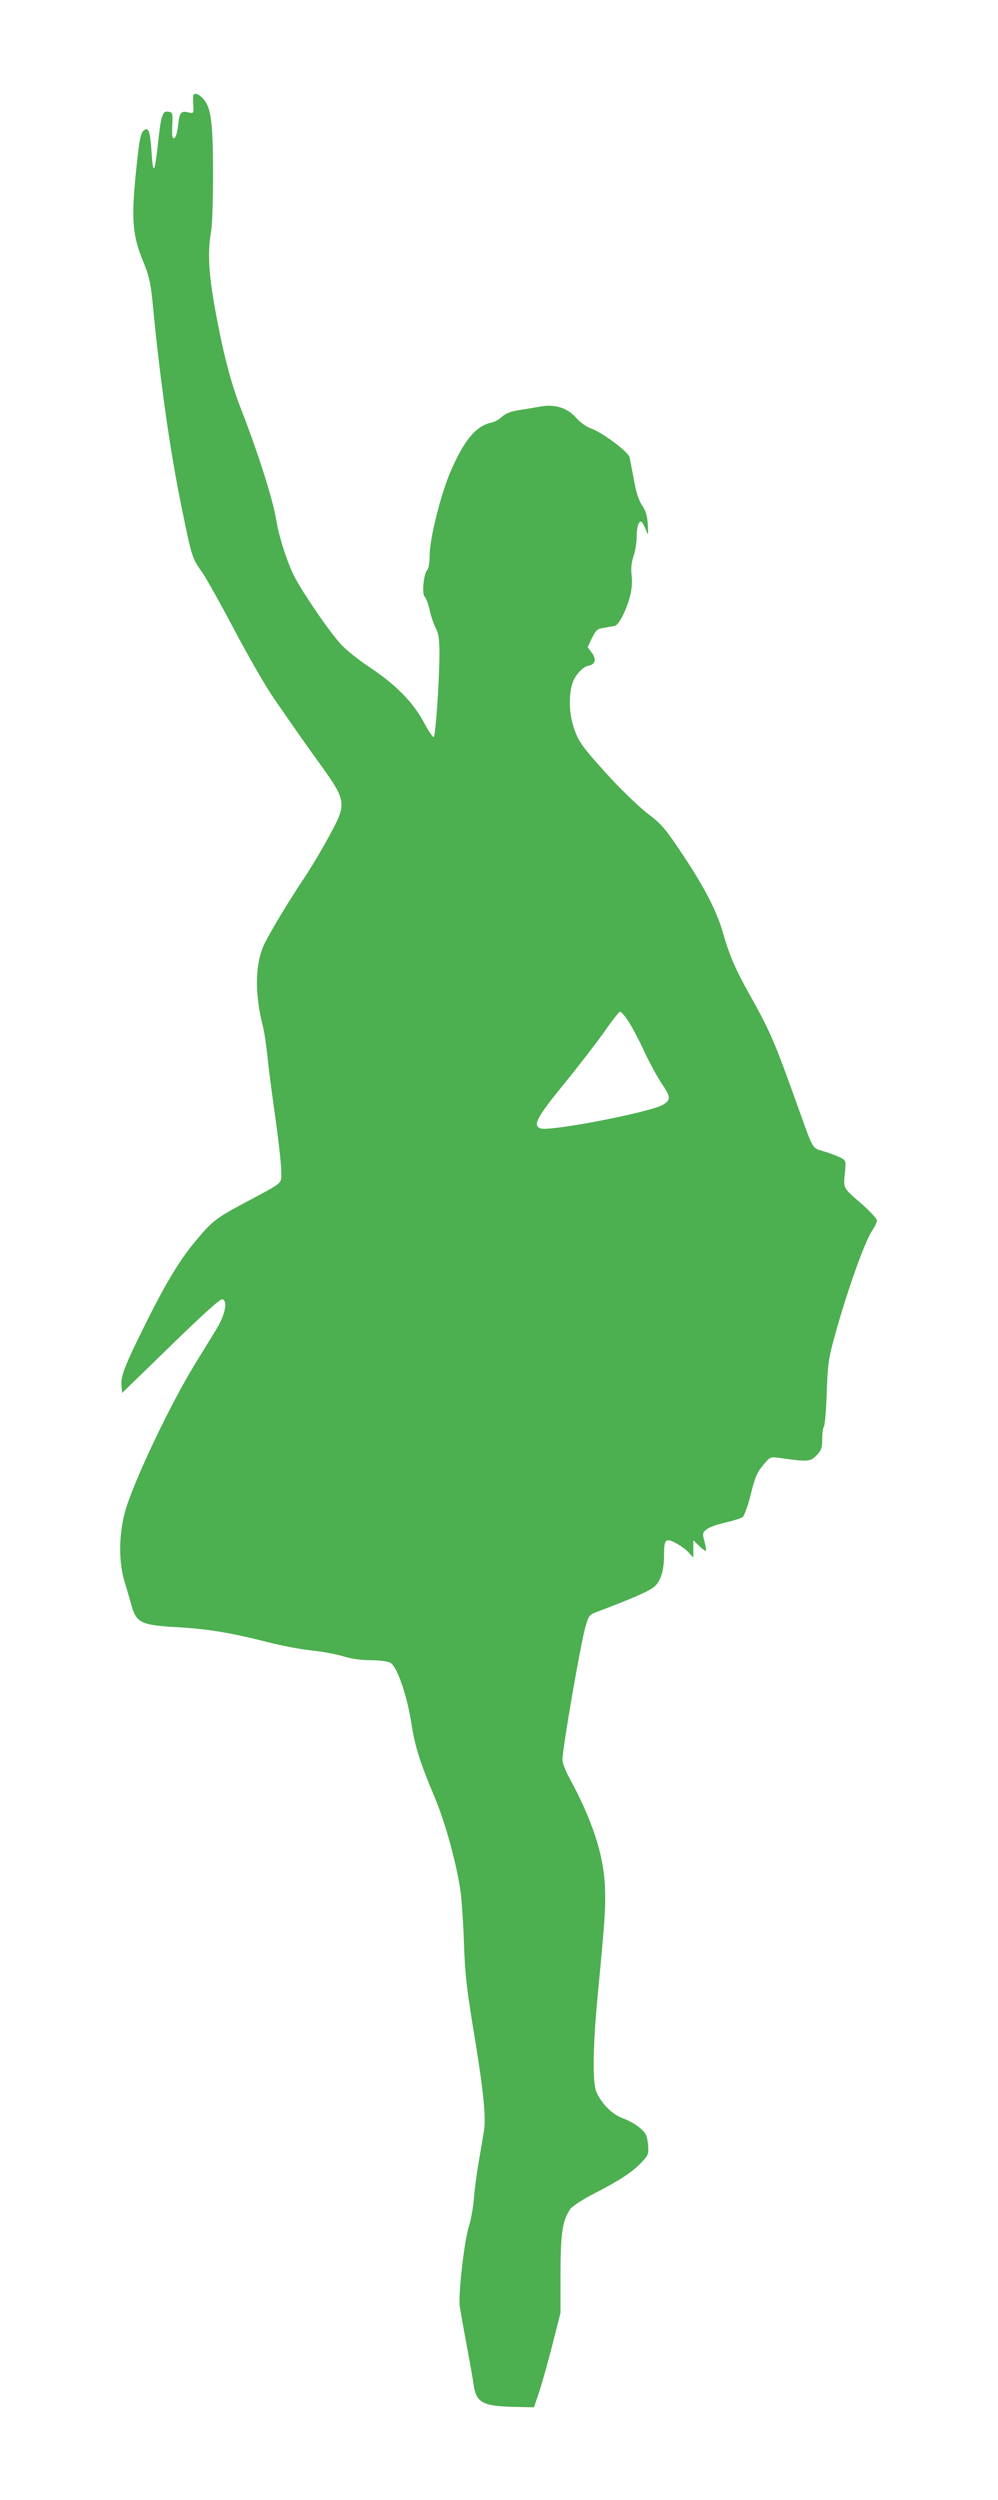
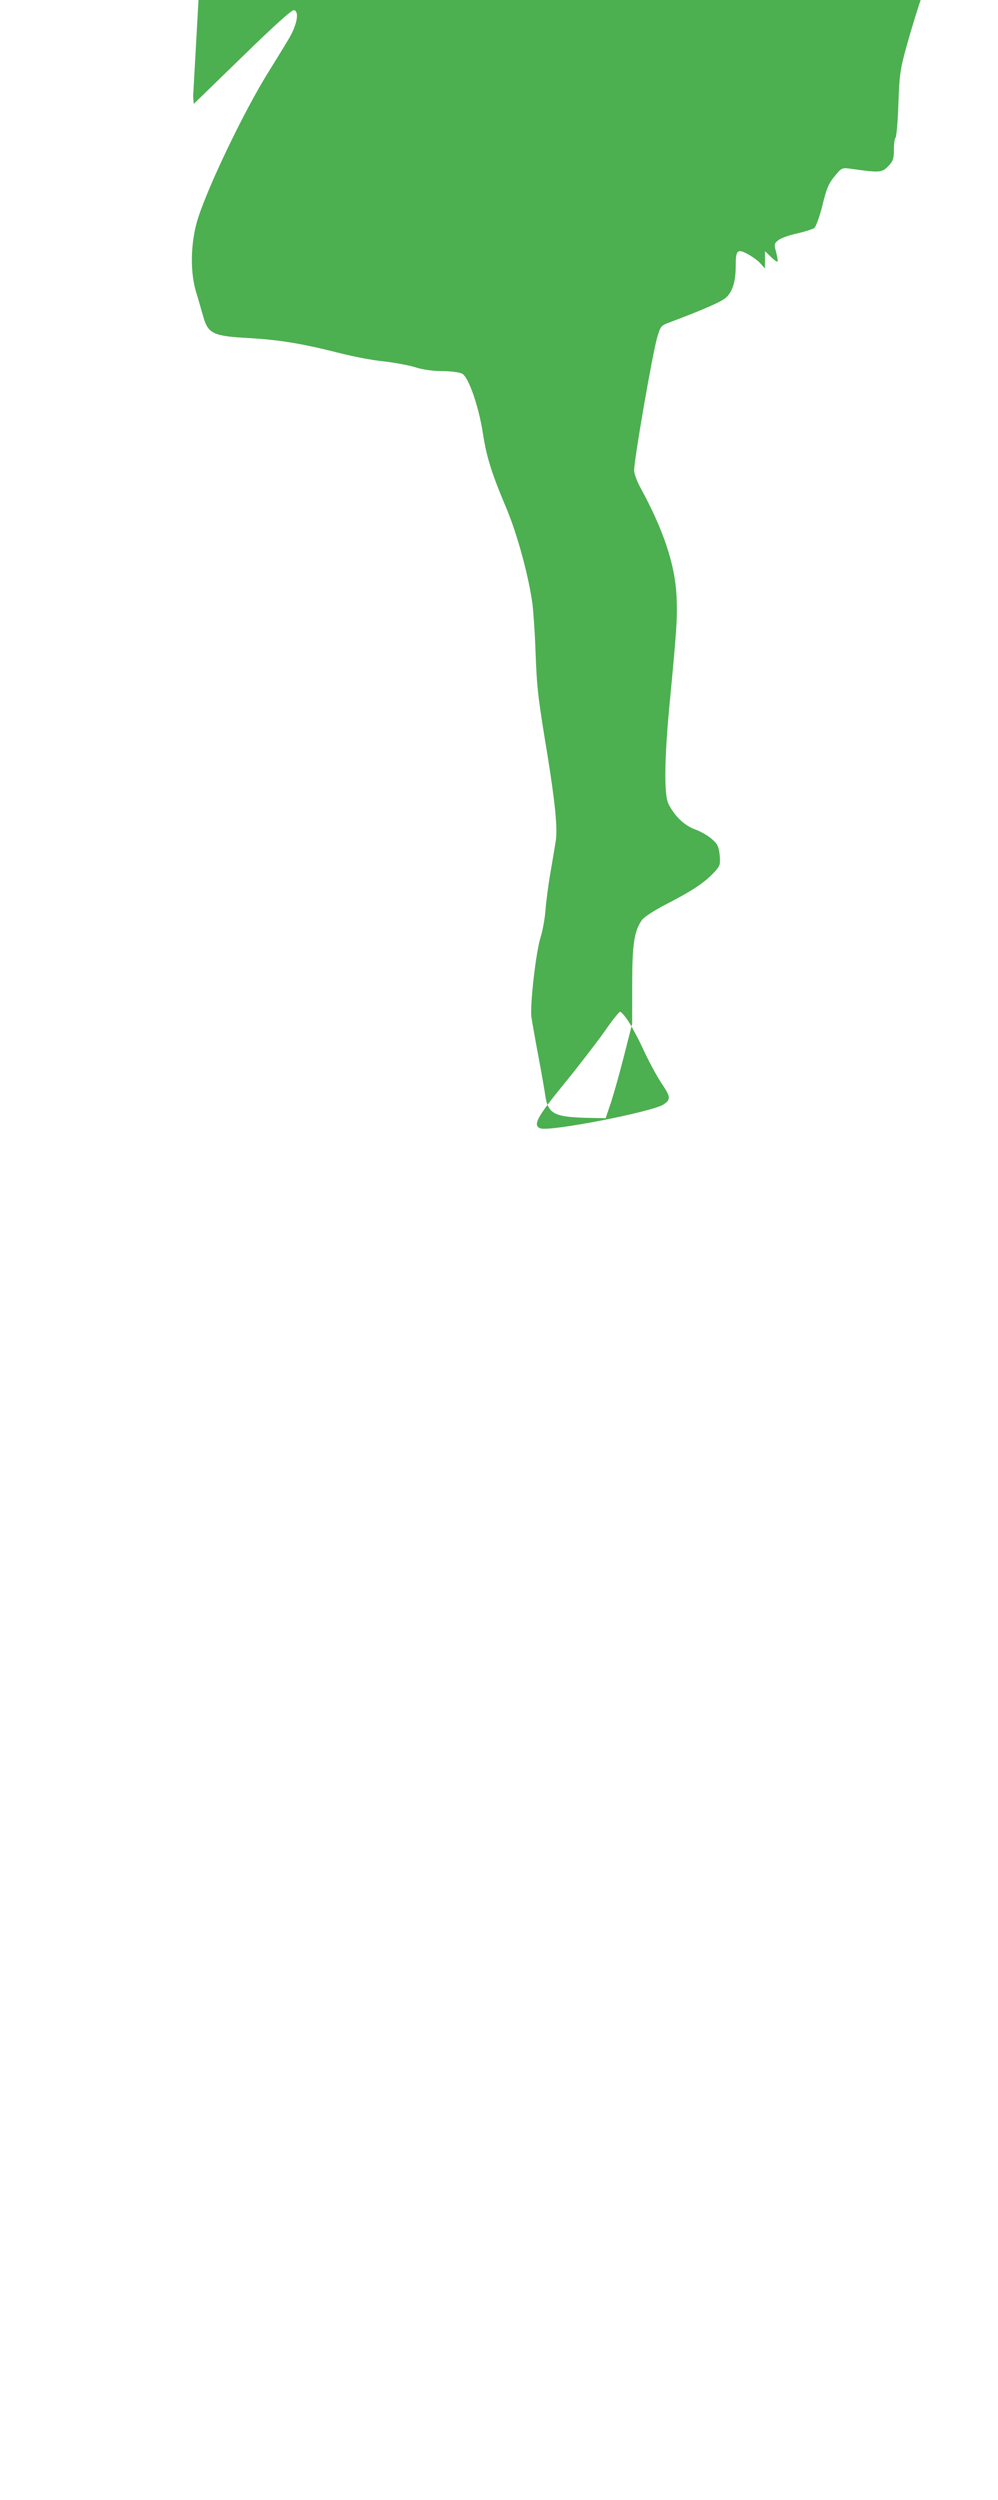
<svg xmlns="http://www.w3.org/2000/svg" version="1.0" width="511pt" height="1280pt" viewBox="0 0 511 1280" preserveAspectRatio="xMidYMid meet">
  <g transform="translate(0,1280) scale(0.1,-0.1)" fill="#4caf50" stroke="none">
-     <path d="M989 12308 c-1 -7 0 -30 1 -51 2 -38 1 -39 -28 -32 -37 8 -43 -1 -51 -73 -3 -31 -12 -57 -19 -60 -10 -3 -12 13 -10 65 3 63 2 68 -19 71 -31 5 -38 -16 -53 -153 -18 -165 -26 -177 -34 -54 -7 104 -14 127 -36 114 -21 -13 -27 -48 -46 -237 -22 -227 -14 -309 40 -439 28 -67 37 -108 46 -195 39 -409 90 -771 151 -1067 51 -250 53 -256 104 -327 18 -25 92 -157 165 -295 72 -137 164 -296 204 -353 126 -182 156 -225 226 -322 147 -204 148 -211 54 -383 -36 -67 -92 -160 -123 -207 -69 -102 -168 -265 -204 -336 -51 -101 -55 -255 -12 -424 8 -30 19 -104 25 -165 6 -60 25 -203 41 -316 16 -113 29 -233 29 -265 0 -68 18 -52 -183 -160 -149 -79 -171 -96 -255 -197 -80 -95 -154 -217 -257 -425 -105 -211 -127 -267 -123 -314 l3 -40 248 241 c165 161 254 241 265 239 28 -6 17 -71 -23 -141 -20 -34 -66 -109 -102 -167 -134 -212 -337 -640 -375 -788 -30 -117 -30 -251 -1 -347 12 -38 28 -96 37 -127 25 -87 51 -99 235 -109 156 -9 272 -28 468 -78 67 -17 166 -36 219 -41 54 -6 126 -19 162 -30 40 -13 93 -20 141 -20 42 0 87 -6 100 -13 33 -17 84 -164 106 -302 19 -124 43 -203 122 -390 55 -132 112 -341 132 -485 5 -41 13 -151 16 -245 7 -190 12 -232 61 -530 40 -248 53 -380 42 -444 -4 -25 -16 -98 -27 -161 -11 -63 -22 -149 -25 -190 -3 -41 -14 -102 -24 -135 -25 -76 -56 -351 -48 -413 4 -26 20 -117 36 -202 16 -85 32 -175 35 -200 14 -92 46 -109 211 -113 l98 -2 22 65 c13 36 44 145 69 242 l45 177 0 199 c0 209 10 276 51 333 10 14 64 49 120 78 131 67 195 109 243 159 37 39 38 43 34 94 -5 45 -11 57 -41 83 -19 17 -58 39 -86 49 -54 19 -106 70 -136 132 -22 47 -20 226 5 494 39 408 42 455 37 570 -8 160 -67 337 -182 548 -19 34 -35 76 -35 93 0 57 91 582 117 678 17 59 21 64 58 78 186 70 274 109 296 130 33 30 49 83 49 159 0 83 8 91 58 65 23 -12 53 -33 67 -48 l25 -28 0 44 0 45 30 -29 c16 -16 32 -27 34 -24 3 2 -1 24 -7 48 -11 40 -10 44 11 61 13 11 56 26 97 35 40 9 80 22 88 28 8 7 27 59 41 115 20 84 32 113 62 149 36 44 38 45 83 39 148 -21 159 -20 191 12 26 27 30 38 30 86 0 30 4 57 8 60 5 3 12 81 15 173 5 151 10 181 41 293 66 238 153 481 192 540 13 19 24 42 24 51 0 9 -33 45 -72 80 -103 89 -100 83 -92 161 6 66 6 66 -22 81 -16 8 -54 23 -85 32 -63 20 -51 -1 -136 235 -117 328 -138 376 -247 572 -72 128 -103 202 -136 318 -31 108 -97 234 -208 400 -86 129 -106 152 -180 208 -46 36 -139 126 -212 207 -112 124 -134 154 -156 212 -29 75 -34 169 -15 238 11 43 53 91 85 97 34 6 41 32 17 65 l-22 30 22 46 c20 40 28 48 58 52 20 4 45 8 57 10 13 3 29 24 47 62 35 75 48 138 41 199 -4 33 -1 65 10 97 9 26 16 71 16 100 0 53 13 88 27 73 4 -4 14 -22 20 -39 12 -30 13 -29 10 28 -3 44 -10 70 -29 97 -17 25 -31 67 -42 130 -10 51 -19 103 -22 116 -6 28 -138 127 -197 148 -25 9 -56 31 -77 55 -44 51 -111 72 -186 57 -27 -5 -75 -13 -108 -18 -40 -6 -67 -17 -85 -33 -14 -14 -40 -28 -56 -31 -78 -17 -138 -89 -207 -248 -51 -117 -108 -346 -108 -431 0 -35 -5 -68 -12 -75 -19 -19 -29 -122 -13 -138 7 -8 19 -38 25 -67 6 -30 20 -70 30 -90 16 -30 20 -57 20 -135 0 -129 -19 -415 -29 -425 -4 -4 -27 30 -51 75 -54 102 -144 194 -282 285 -54 36 -118 87 -143 115 -60 66 -187 252 -235 341 -36 68 -81 205 -95 292 -18 110 -94 349 -184 579 -40 103 -73 221 -105 376 -56 273 -67 401 -45 525 6 34 10 167 10 305 -1 264 -11 332 -52 376 -24 26 -48 31 -50 12z m2228 -4736 c17 -26 55 -96 82 -156 28 -59 69 -135 92 -168 43 -64 44 -78 6 -103 -59 -38 -583 -140 -630 -122 -40 15 -19 56 119 225 75 92 168 213 208 269 39 57 76 103 81 103 6 0 24 -21 42 -48z" />
+     <path d="M989 12308 l3 -40 248 241 c165 161 254 241 265 239 28 -6 17 -71 -23 -141 -20 -34 -66 -109 -102 -167 -134 -212 -337 -640 -375 -788 -30 -117 -30 -251 -1 -347 12 -38 28 -96 37 -127 25 -87 51 -99 235 -109 156 -9 272 -28 468 -78 67 -17 166 -36 219 -41 54 -6 126 -19 162 -30 40 -13 93 -20 141 -20 42 0 87 -6 100 -13 33 -17 84 -164 106 -302 19 -124 43 -203 122 -390 55 -132 112 -341 132 -485 5 -41 13 -151 16 -245 7 -190 12 -232 61 -530 40 -248 53 -380 42 -444 -4 -25 -16 -98 -27 -161 -11 -63 -22 -149 -25 -190 -3 -41 -14 -102 -24 -135 -25 -76 -56 -351 -48 -413 4 -26 20 -117 36 -202 16 -85 32 -175 35 -200 14 -92 46 -109 211 -113 l98 -2 22 65 c13 36 44 145 69 242 l45 177 0 199 c0 209 10 276 51 333 10 14 64 49 120 78 131 67 195 109 243 159 37 39 38 43 34 94 -5 45 -11 57 -41 83 -19 17 -58 39 -86 49 -54 19 -106 70 -136 132 -22 47 -20 226 5 494 39 408 42 455 37 570 -8 160 -67 337 -182 548 -19 34 -35 76 -35 93 0 57 91 582 117 678 17 59 21 64 58 78 186 70 274 109 296 130 33 30 49 83 49 159 0 83 8 91 58 65 23 -12 53 -33 67 -48 l25 -28 0 44 0 45 30 -29 c16 -16 32 -27 34 -24 3 2 -1 24 -7 48 -11 40 -10 44 11 61 13 11 56 26 97 35 40 9 80 22 88 28 8 7 27 59 41 115 20 84 32 113 62 149 36 44 38 45 83 39 148 -21 159 -20 191 12 26 27 30 38 30 86 0 30 4 57 8 60 5 3 12 81 15 173 5 151 10 181 41 293 66 238 153 481 192 540 13 19 24 42 24 51 0 9 -33 45 -72 80 -103 89 -100 83 -92 161 6 66 6 66 -22 81 -16 8 -54 23 -85 32 -63 20 -51 -1 -136 235 -117 328 -138 376 -247 572 -72 128 -103 202 -136 318 -31 108 -97 234 -208 400 -86 129 -106 152 -180 208 -46 36 -139 126 -212 207 -112 124 -134 154 -156 212 -29 75 -34 169 -15 238 11 43 53 91 85 97 34 6 41 32 17 65 l-22 30 22 46 c20 40 28 48 58 52 20 4 45 8 57 10 13 3 29 24 47 62 35 75 48 138 41 199 -4 33 -1 65 10 97 9 26 16 71 16 100 0 53 13 88 27 73 4 -4 14 -22 20 -39 12 -30 13 -29 10 28 -3 44 -10 70 -29 97 -17 25 -31 67 -42 130 -10 51 -19 103 -22 116 -6 28 -138 127 -197 148 -25 9 -56 31 -77 55 -44 51 -111 72 -186 57 -27 -5 -75 -13 -108 -18 -40 -6 -67 -17 -85 -33 -14 -14 -40 -28 -56 -31 -78 -17 -138 -89 -207 -248 -51 -117 -108 -346 -108 -431 0 -35 -5 -68 -12 -75 -19 -19 -29 -122 -13 -138 7 -8 19 -38 25 -67 6 -30 20 -70 30 -90 16 -30 20 -57 20 -135 0 -129 -19 -415 -29 -425 -4 -4 -27 30 -51 75 -54 102 -144 194 -282 285 -54 36 -118 87 -143 115 -60 66 -187 252 -235 341 -36 68 -81 205 -95 292 -18 110 -94 349 -184 579 -40 103 -73 221 -105 376 -56 273 -67 401 -45 525 6 34 10 167 10 305 -1 264 -11 332 -52 376 -24 26 -48 31 -50 12z m2228 -4736 c17 -26 55 -96 82 -156 28 -59 69 -135 92 -168 43 -64 44 -78 6 -103 -59 -38 -583 -140 -630 -122 -40 15 -19 56 119 225 75 92 168 213 208 269 39 57 76 103 81 103 6 0 24 -21 42 -48z" />
  </g>
</svg>